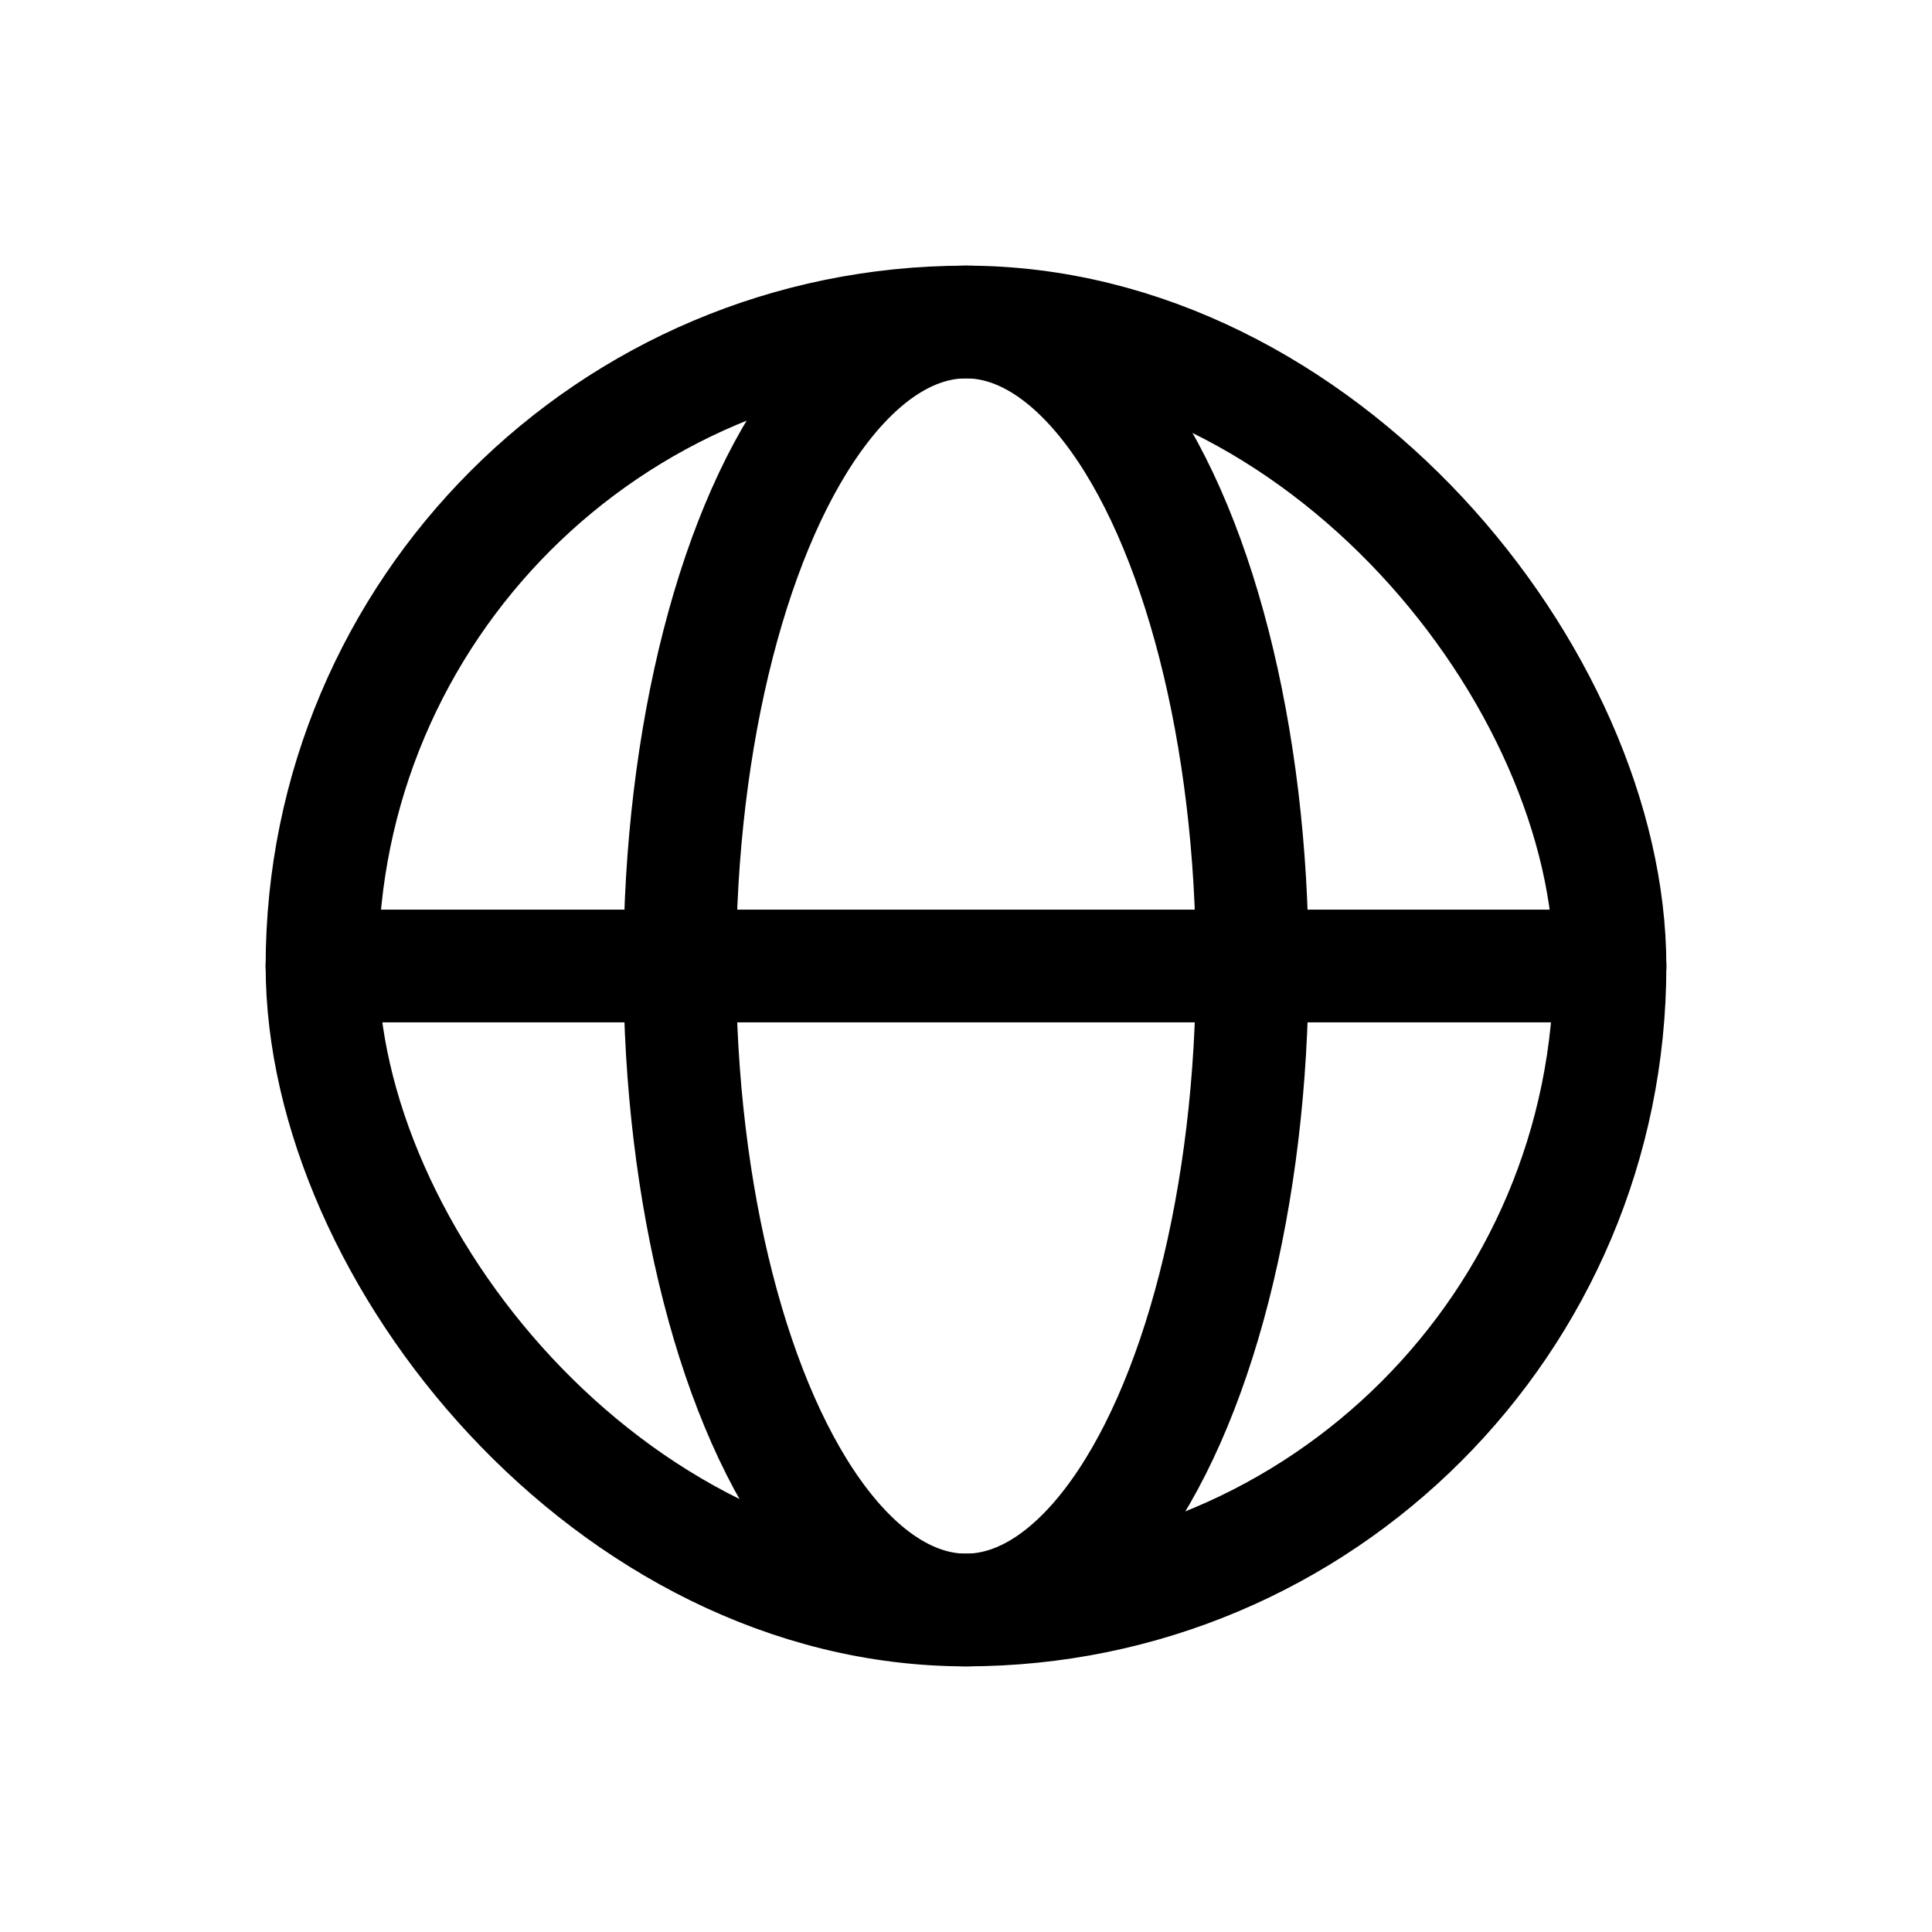
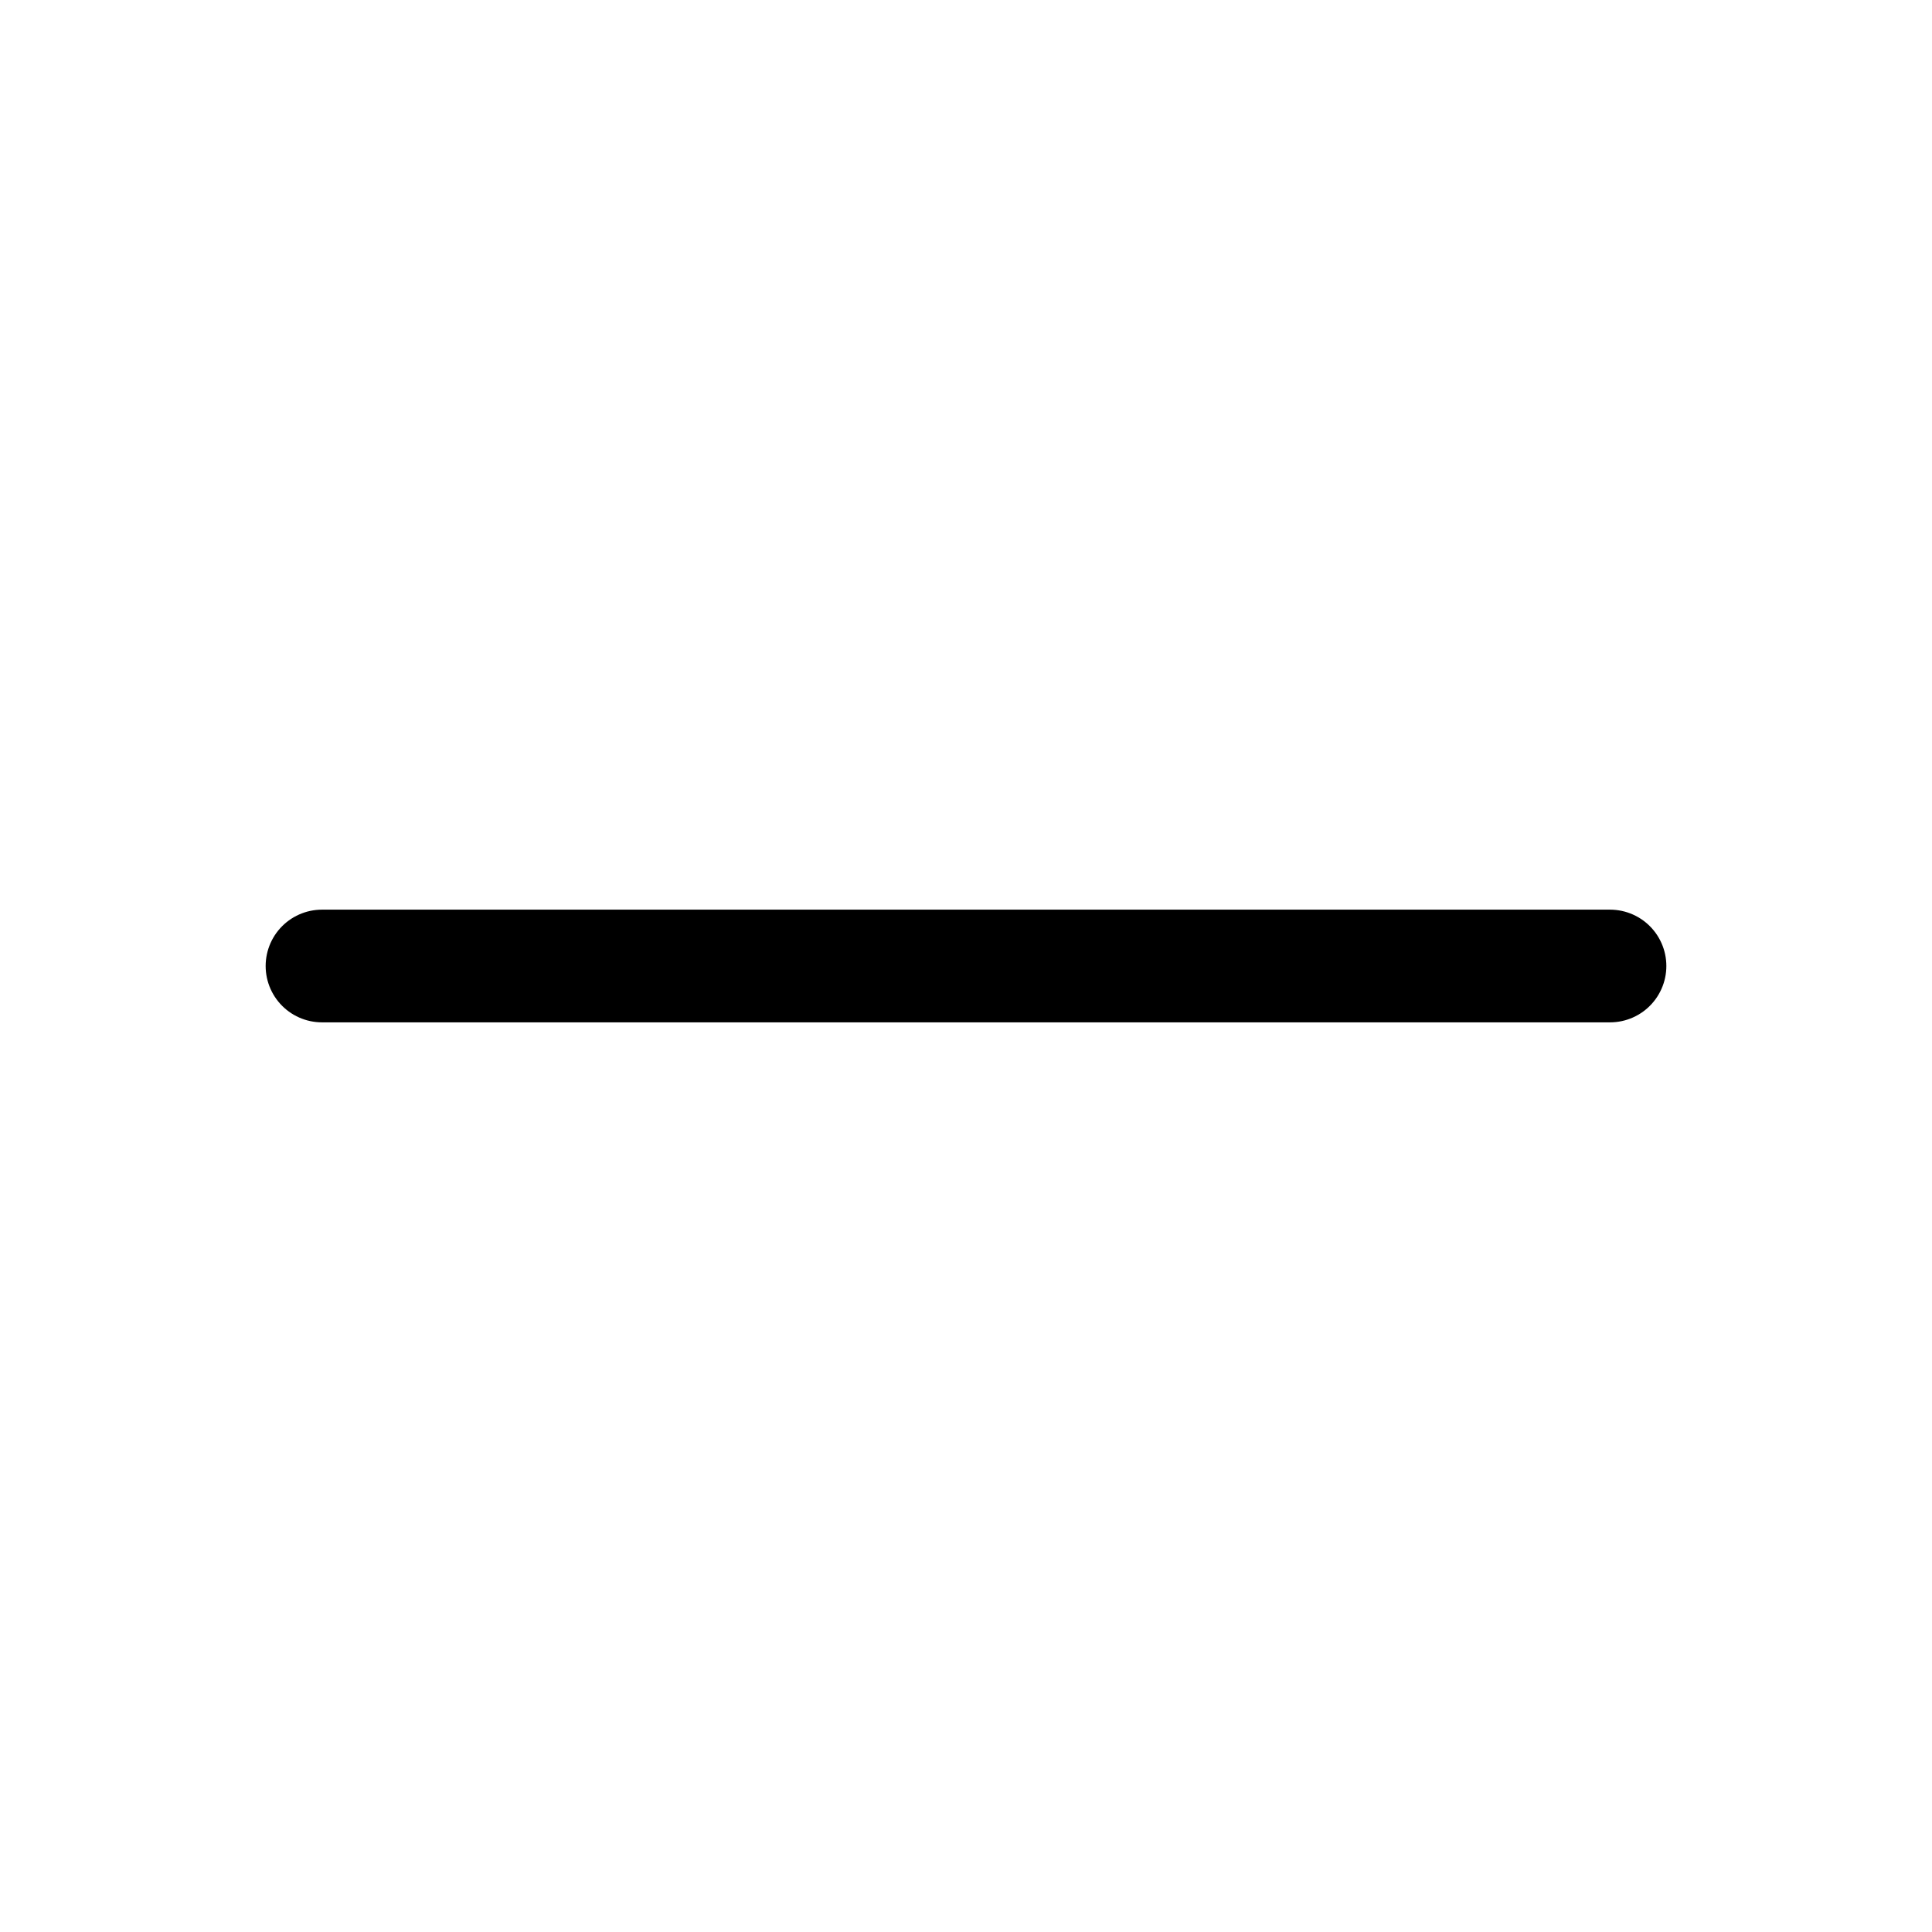
<svg xmlns="http://www.w3.org/2000/svg" width="24" height="24" viewBox="0 0 24 24" fill="none">
-   <ellipse cx="12" cy="12" rx="3.556" ry="8" stroke="black" stroke-width="1.4" stroke-linecap="round" stroke-linejoin="round" />
  <path d="M20 12H4" stroke="black" stroke-width="1.4" stroke-linecap="round" stroke-linejoin="round" />
-   <rect x="4" y="4" width="16" height="16" rx="8" stroke="black" stroke-width="1.4" stroke-linecap="round" stroke-linejoin="round" />
</svg>